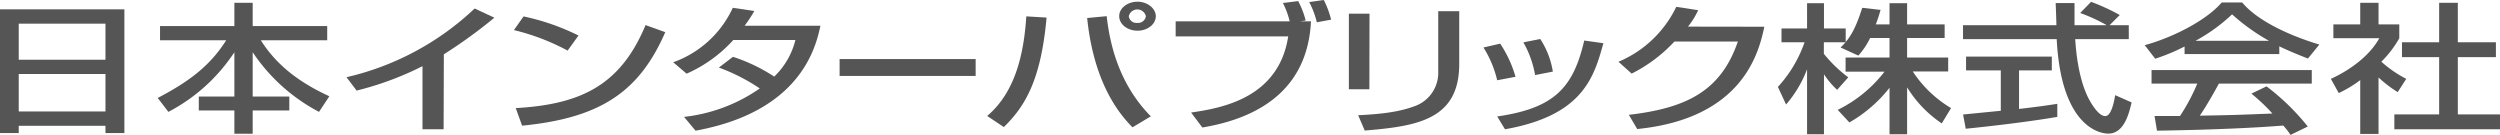
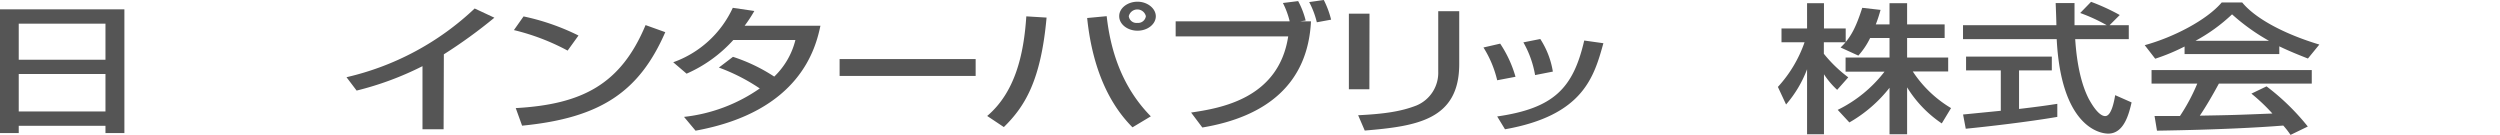
<svg xmlns="http://www.w3.org/2000/svg" viewBox="0 0 409.6 22.1">
  <defs>
    <style>.cls-1{fill:#555;}</style>
  </defs>
  <g id="レイヤー_2" data-name="レイヤー 2">
    <g id="レイヤー_1-2" data-name="レイヤー 1">
      <path class="cls-1" d="M0,1.53H20.38V21.8h-3.1V20.61H3.07V21.8H0ZM17.28,3.88H3.07V9.79H17.28Zm0,8.24H3.07v6.14H17.28Z" />
-       <path class="cls-1" d="M26.22,4.27H38.4V.46h3V4.27H53.61V6.6H42.74c2.8,4.47,6.91,7.19,11.22,9.17l-1.69,2.56A29.6,29.6,0,0,1,41.4,8.56v7.26h6V18.1h-6v3.81h-3V18.1H32.57V15.82H38.4V8.56a29,29,0,0,1-10.81,9.77l-1.75-2.28c5.33-2.79,8.6-5.34,11.22-9.45H26.22Z" />
      <path class="cls-1" d="M72.68,21.18H69.22V10.84a50.75,50.75,0,0,1-10.79,4l-1.66-2.19a45.33,45.33,0,0,0,21-11.26L81,2.9a81.74,81.74,0,0,1-8.28,6Z" />
      <path class="cls-1" d="M93,8.29a36.59,36.59,0,0,0-8.8-3.36l1.58-2.24a37.58,37.58,0,0,1,9,3.13Zm-8.5,9.42c10.89-.61,17.22-3.9,21.27-13.6L109,5.27C104.75,15,98.45,19.33,85.54,20.59Z" />
      <path class="cls-1" d="M120.09,9.31a28.11,28.11,0,0,1,6.76,3.24,12.46,12.46,0,0,0,3.47-6H120.15a22.48,22.48,0,0,1-7.66,5.52L110.3,10.2a17,17,0,0,0,9.76-8.92l3.53.52A23.33,23.33,0,0,1,122,4.22h12.42c-.76,3.54-3.24,14.06-20.46,17.19l-1.89-2.26a26.79,26.79,0,0,0,12.41-4.66,31.06,31.06,0,0,0-6.7-3.42Z" />
      <path class="cls-1" d="M159.85,9.68v2.76H137.56V9.68Z" />
      <path class="cls-1" d="M161.74,19c4.55-3.86,6-10,6.41-16.32l3.32.2c-.93,10.36-3.58,14.59-7,17.94ZM181.32,2.65c.59,5.27,2.31,11.41,7.23,16.41l-3,1.8c-4.81-4.81-6.79-11.64-7.43-17.91Zm8.05,0c0,1.33-1.37,2.38-3,2.38s-3-1.05-3-2.38,1.38-2.37,3-2.37S189.37,1.37,189.37,2.69Zm-4.43,0a1.26,1.26,0,0,0,1.4,1.1,1.28,1.28,0,0,0,1.4-1.1,1.44,1.44,0,0,0-2.8,0Z" />
      <path class="cls-1" d="M212.69.18a13.54,13.54,0,0,1,1.23,3.18l-.85.13h1.72c-.5,10.27-7.34,15.66-17.8,17.4l-1.84-2.45c4.69-.7,14.34-2.21,15.91-12.48H192.62V3.49H211.3a13.36,13.36,0,0,0-1.11-3Zm3.06,3.47A14.21,14.21,0,0,0,214.5.34L216.89,0a14.92,14.92,0,0,1,1.2,3.22Z" />
      <path class="cls-1" d="M224.36,14.63H221V2.24h3.38Zm14.72-4.13c0,9.13-6.94,10.18-15.48,10.89l-1.08-2.51c4.23-.21,7-.6,9.56-1.6a5.8,5.8,0,0,0,3.56-5.57V1.83h3.44Z" />
      <path class="cls-1" d="M245.3,13.15a17.65,17.65,0,0,0-2.25-5.37l2.74-.63a19.19,19.19,0,0,1,2.51,5.43Zm0,5.93c9.27-1.34,12.45-4.61,14.26-12.44l3.14.44c-1.54,5.54-3.32,11.84-16.12,14.1Zm6.21-6.78a16.53,16.53,0,0,0-1.92-5.36l2.77-.55a13.85,13.85,0,0,1,2.06,5.34Z" />
-       <path class="cls-1" d="M289.07,4.38c-.84,3.84-3.23,15-20.83,16.76l-1.37-2.33c9.5-1.1,15.09-3.93,17.86-12h-10.4a24.66,24.66,0,0,1-7,5.25l-2.16-1.94a18.41,18.41,0,0,0,9.47-9l3.59.55a12.9,12.9,0,0,1-1.67,2.69Z" />
      <path class="cls-1" d="M306.4,6.23a12.25,12.25,0,0,1-1.93,2.88l-2.91-1.33a11.63,11.63,0,0,0,.82-.86h-3.56V8.81a21.79,21.79,0,0,0,4,3.86L301,14.72a13.38,13.38,0,0,1-2.16-2.55V22h-2.77V11.35a19.16,19.16,0,0,1-3.44,5.77l-1.34-2.88a21,21,0,0,0,4.37-7.32h-3.78V4.66h4.19V.52h2.77V4.66h3.56V6.89c.81-1,1.63-2.21,2.71-5.61l3,.34A23.12,23.12,0,0,1,307.33,4h2.25V.52h2.88V4h6.15V6.23h-6.15v3.2h6.73v2.28h-5.8a19.29,19.29,0,0,0,6.27,6l-1.52,2.51a19.32,19.32,0,0,1-5.68-5.91V22h-2.88V14.38A22.61,22.61,0,0,1,303,20.06L301.09,18a21.73,21.73,0,0,0,7.67-6.26h-6.38V9.43h7.2V6.23Z" />
      <path class="cls-1" d="M345.63,4.13h3.15V6.41H340c.12,1.74.47,6.42,2.24,9.82.15.25,1.46,2.79,2.68,2.79,1,0,1.46-2.38,1.63-3.43l2.69,1.19c-.41,1.75-1.2,5.11-3.82,5.11-1.75,0-7.75-1.57-8.45-15.48H321.62V4.13h15.3c0-.5-.09-3-.12-3.63h3.09c0,1.42,0,2.72,0,3.63h5.28a28,28,0,0,0-4.35-2L342.6.3a33.74,33.74,0,0,1,4.7,2.16Zm-24,14.63,6.18-.61V11.53h-5.69V9.27h14.05v2.26H330.8v6.32c3.35-.39,5.13-.66,6.27-.84v2.14c-4.75.82-11.52,1.6-15,1.94Z" />
      <path class="cls-1" d="M357.92,7.62a32.37,32.37,0,0,1-4.81,2L351.39,7.4c4.69-1.28,10.14-4.09,12.62-7h3.35C369.48,3,374.18,5.55,380,7.3l-1.87,2.29c-1.22-.48-2.91-1.14-4.69-2V8.86H357.92ZM375.28,22.1a13.16,13.16,0,0,0-1.19-1.53c-4,.32-10.52.68-20.69.84L353,19c.61,0,3.27,0,4.17,0A30.86,30.86,0,0,0,360,13.7h-7.49V11.48h26.25V13.7H363.54c-1,1.85-2.13,3.79-3.12,5.25,5.45-.09,6.06-.12,11.89-.35a30.43,30.43,0,0,0-3.44-3.26l2.48-1.19a37.94,37.94,0,0,1,6.76,6.58ZM371.76,6.69a33.47,33.47,0,0,1-6.06-4.34,28.22,28.22,0,0,1-6,4.34Z" />
-       <path class="cls-1" d="M389.7,21.94h-3V13.13a19.79,19.79,0,0,1-3.52,2.12l-1.29-2.33c3.73-1.71,6.59-4.18,7.93-6.66h-7.52V4h4.4V.46h3V4h3.4V6.26a17.43,17.43,0,0,1-2.94,3.85,19.45,19.45,0,0,0,4.08,2.81l-1.4,2.17a19.38,19.38,0,0,1-3.14-2.4ZM399.63.46h3.06V6.92h6.24V9.36h-6.24v9.38h6.91v2.44H392.29V18.74h7.34V9.36h-6.09V6.92h6.09Z" />
    </g>
  </g>
</svg>